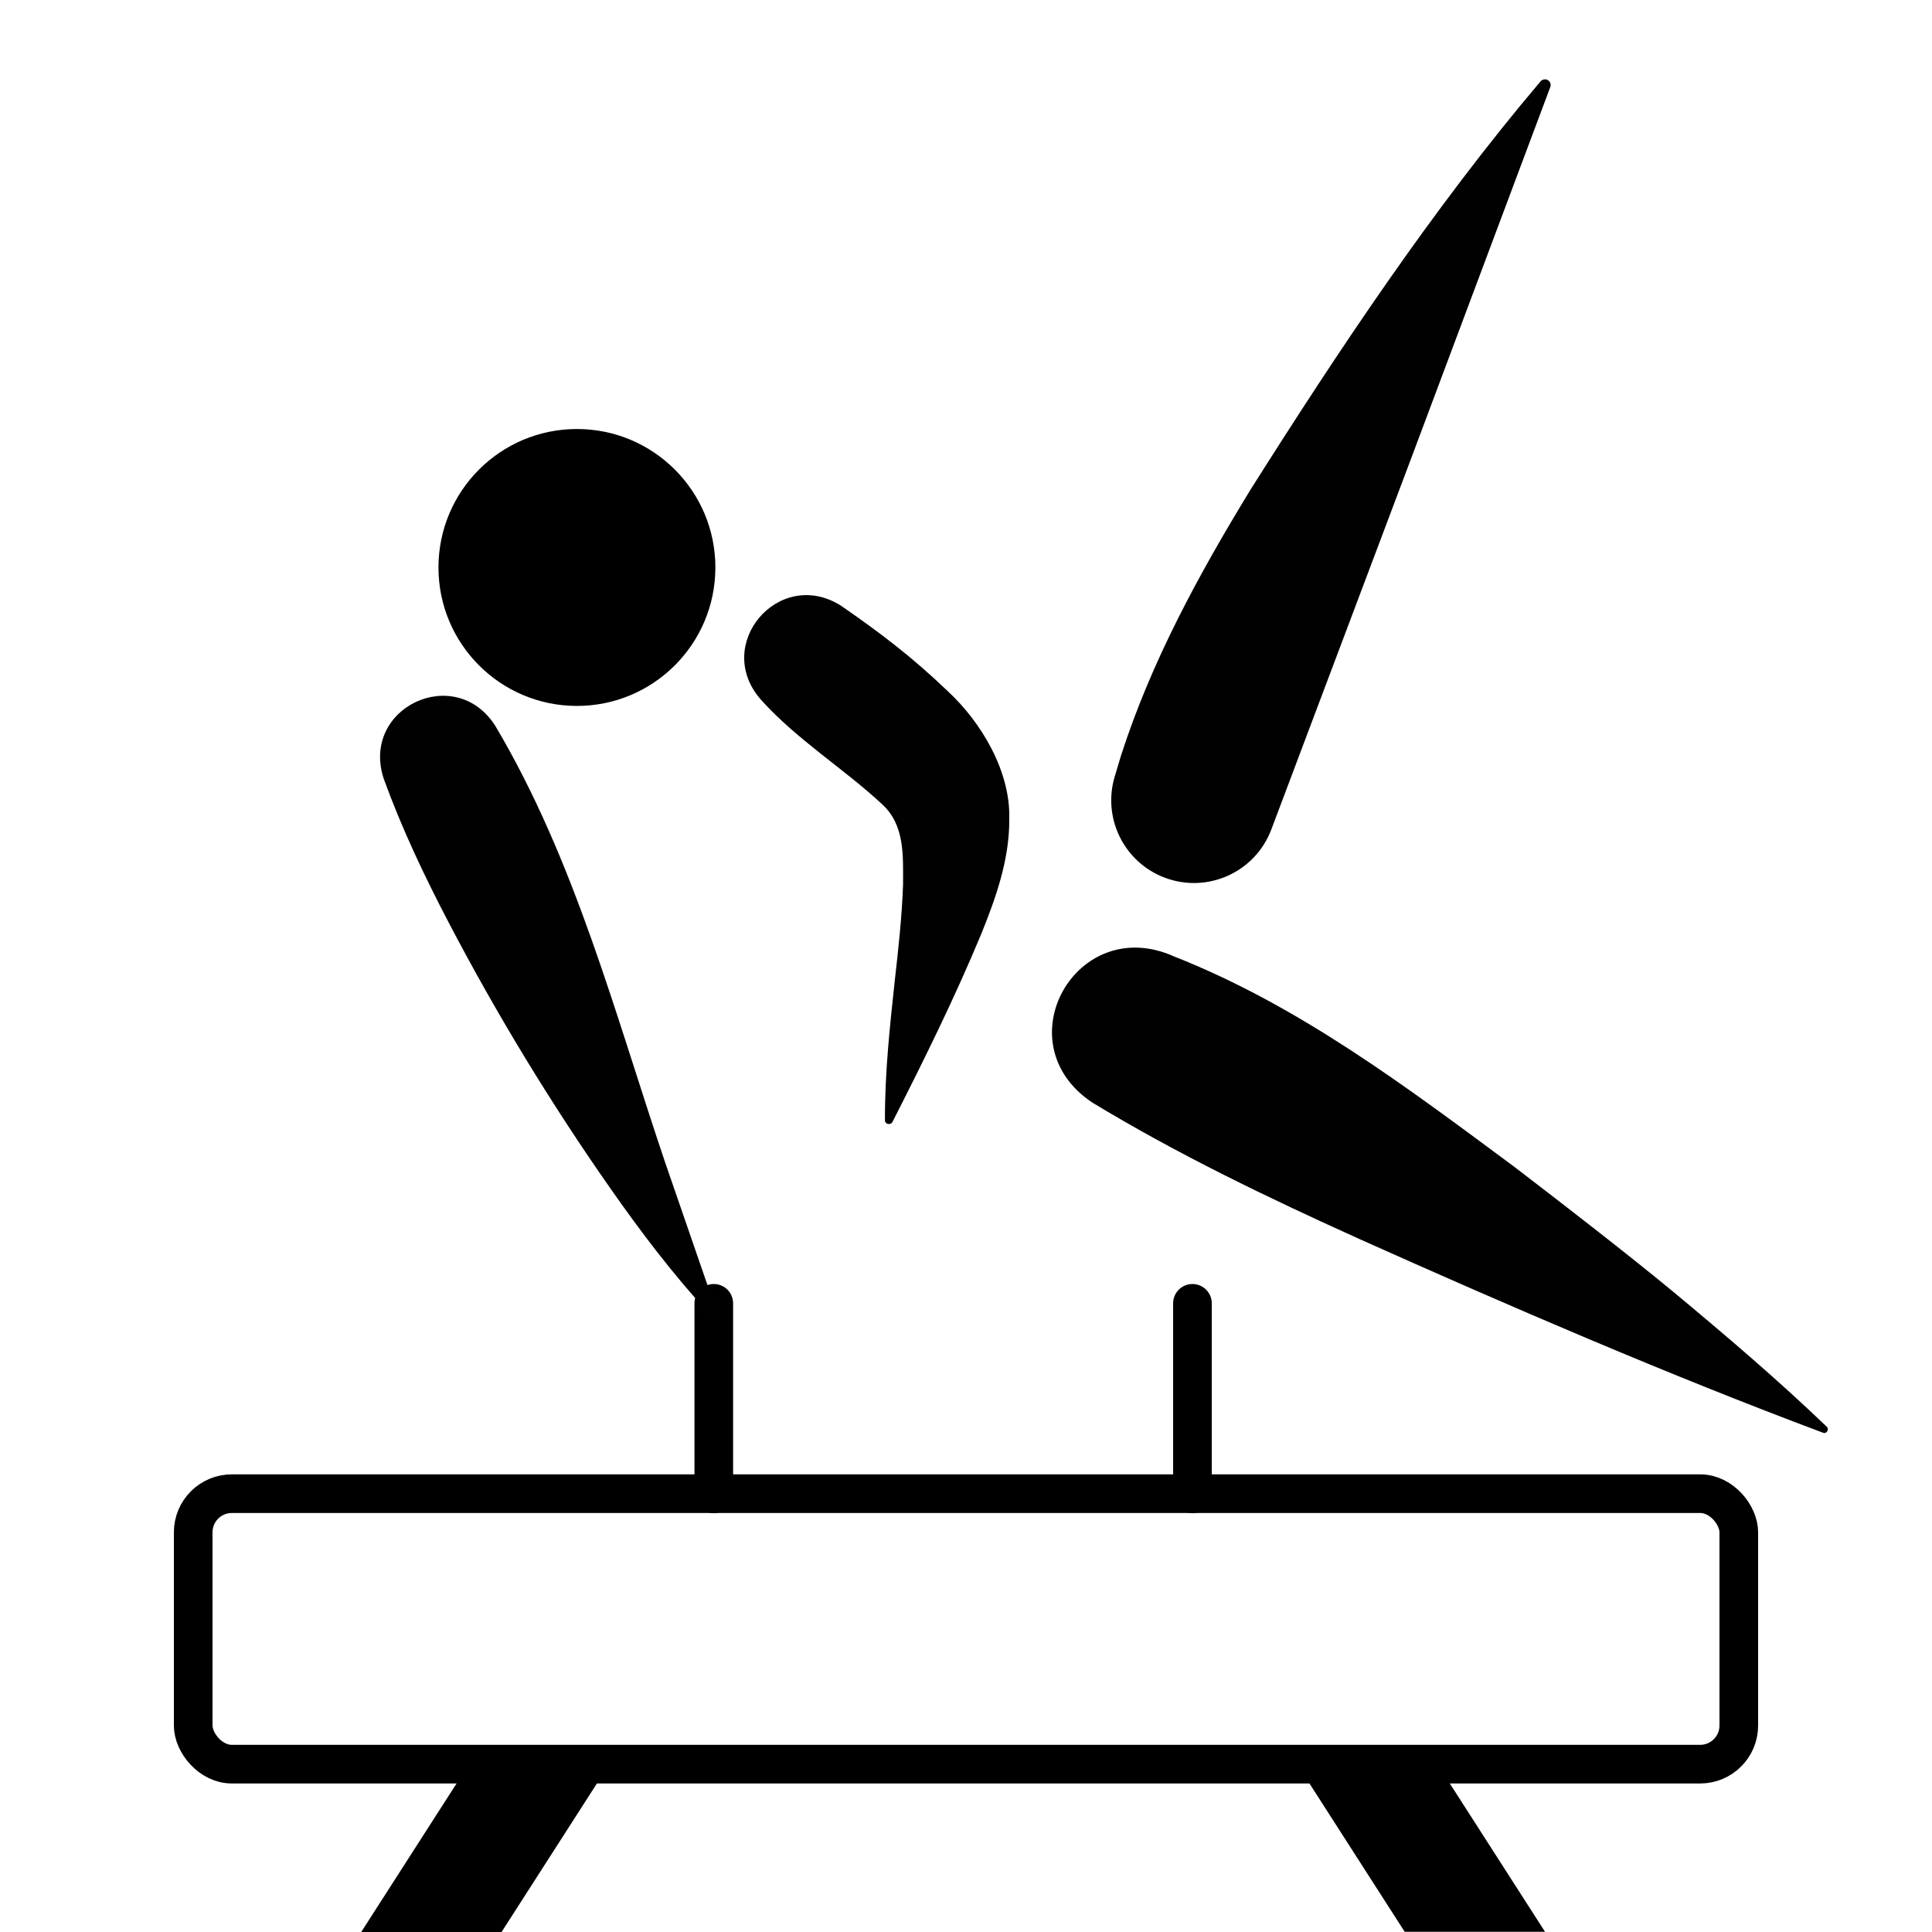
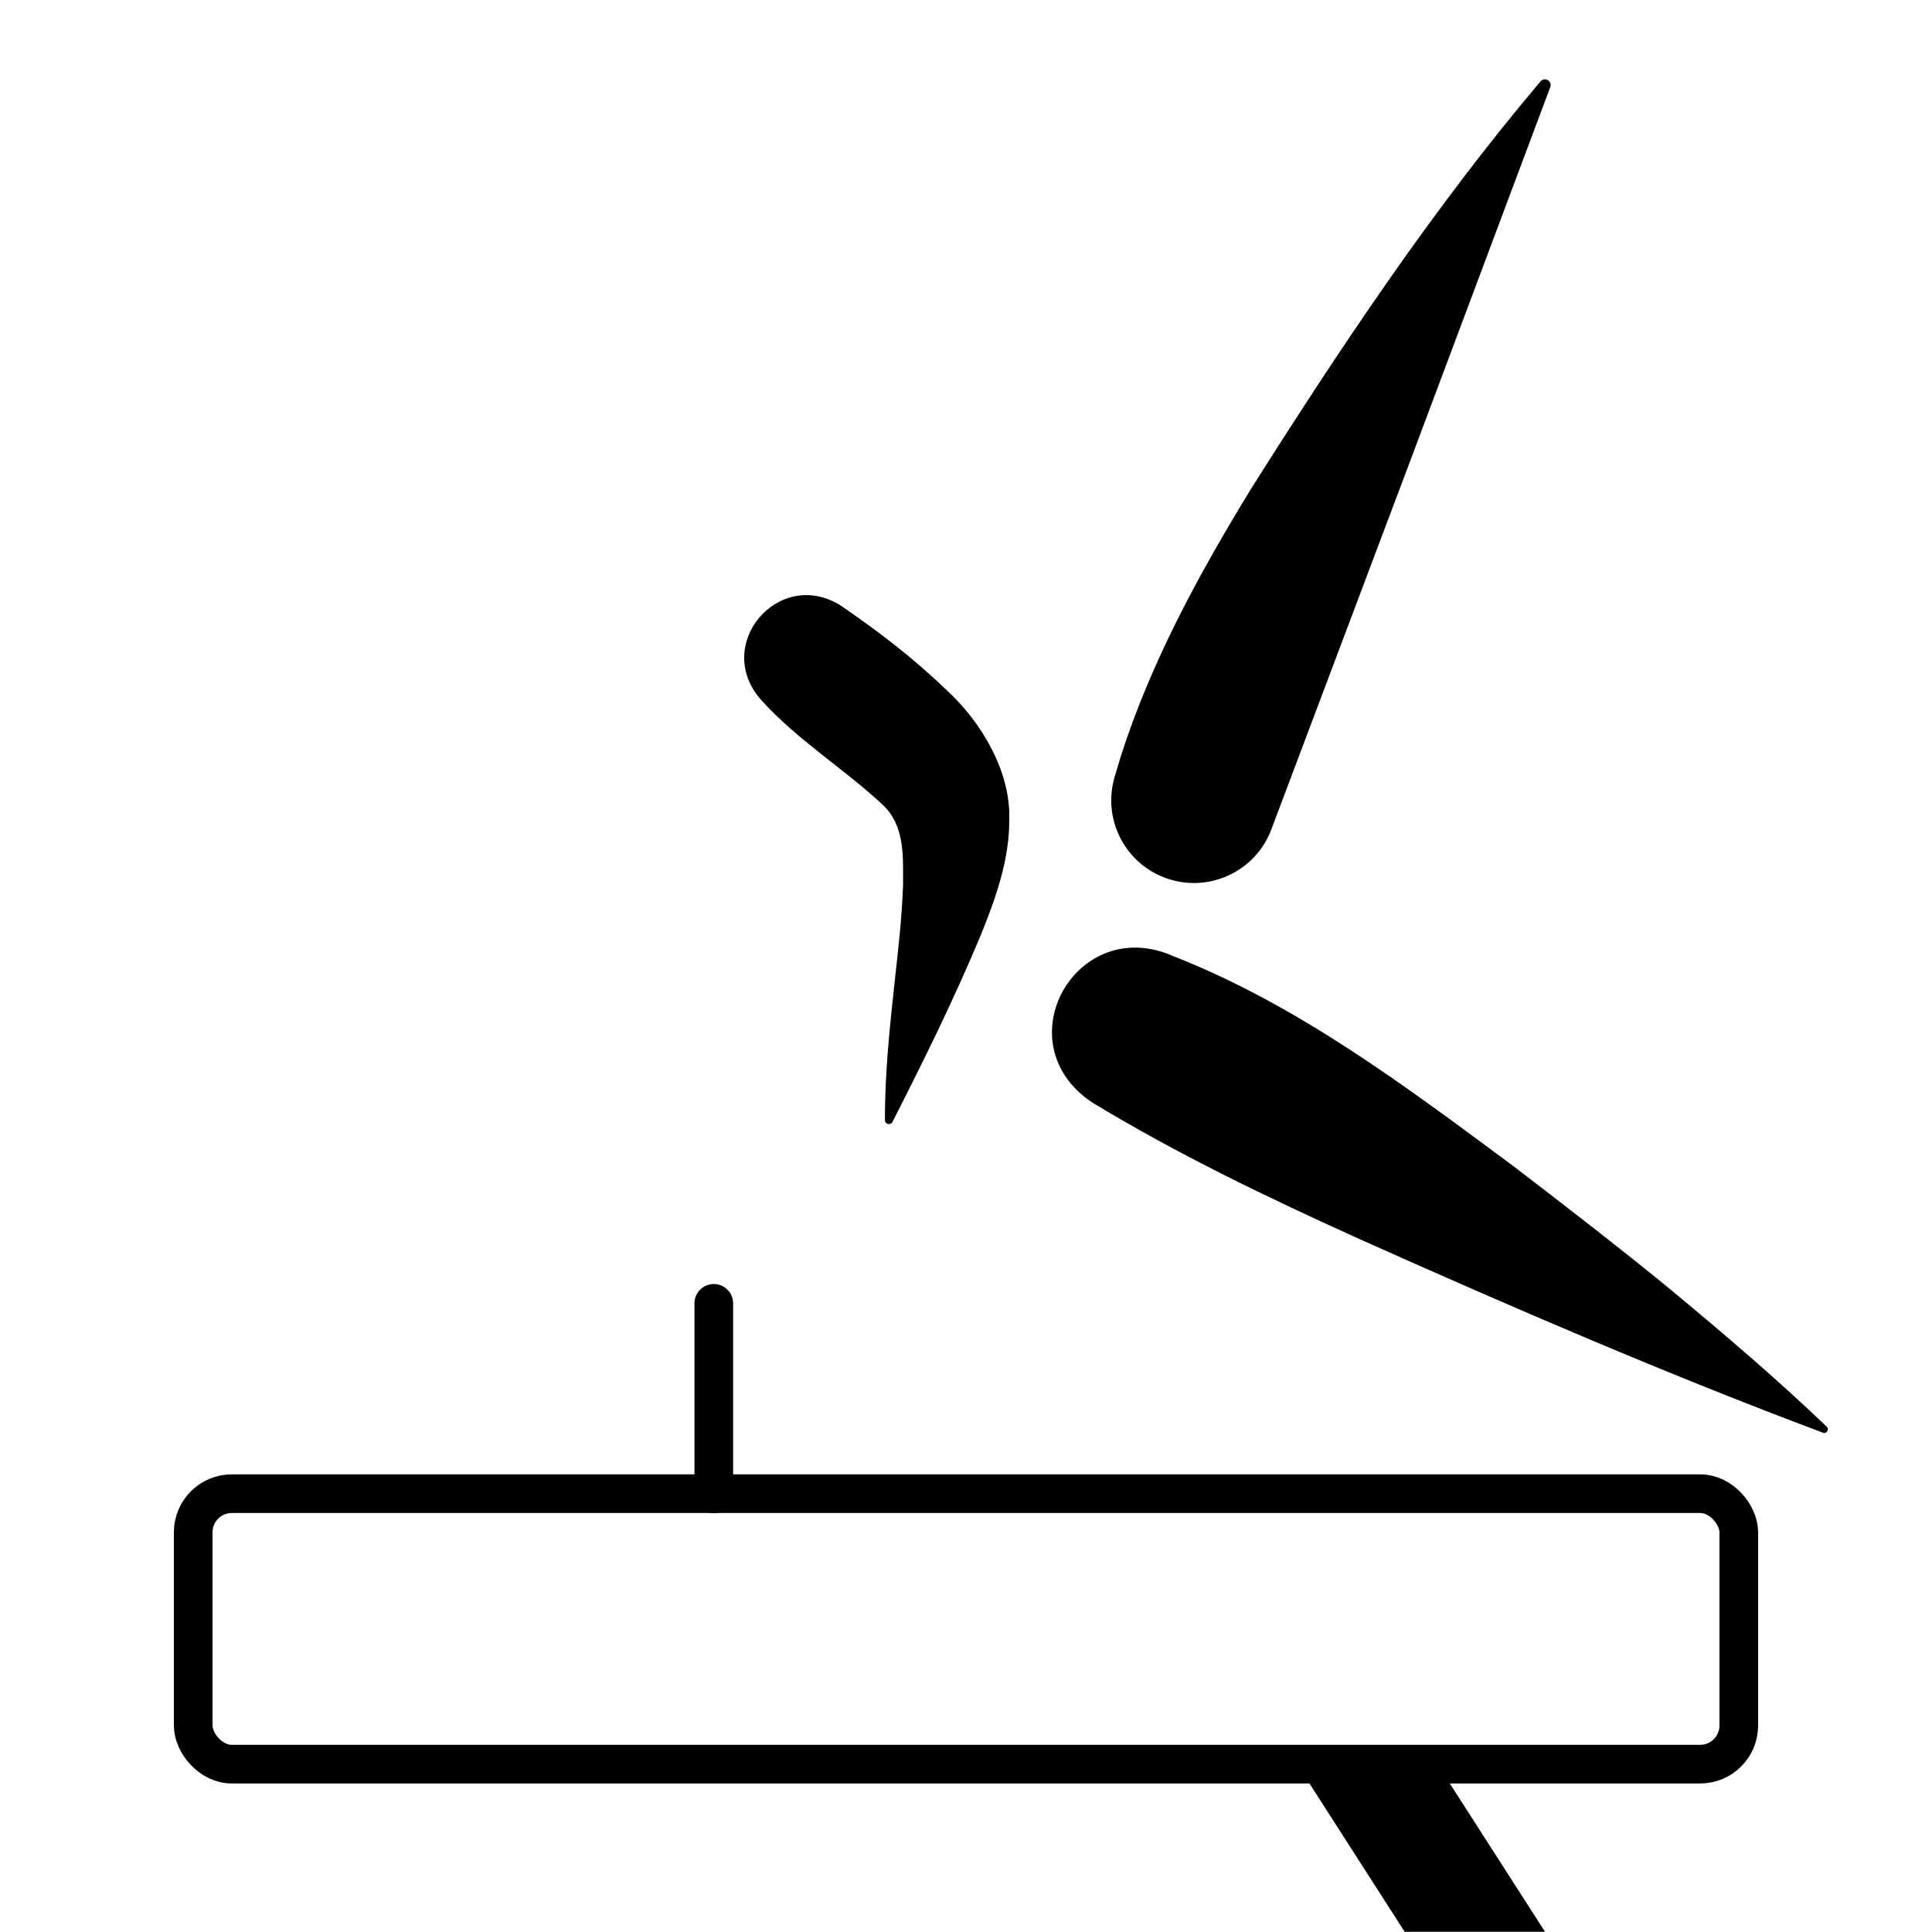
<svg xmlns="http://www.w3.org/2000/svg" id="a" width="300" height="300" viewBox="0 0 300 300">
  <defs>
    <style>.b{stroke-linecap:round;}.b,.c{fill:none;stroke:#000;stroke-miterlimit:10;stroke-width:6px;}.d,.e{stroke-width:0px;}.e{fill:#010101;}</style>
  </defs>
  <line class="b" x1="110.837" y1="231.97" x2="110.837" y2="202.38" />
-   <line class="b" x1="185.163" y1="231.97" x2="185.163" y2="202.38" />
  <rect class="c" x="30" y="231.937" width="240" height="42" rx="6" ry="6" />
  <polygon class="d" points="239.91 299.967 218.118 299.967 201.384 273.9 223.176 273.9 239.91 299.967" />
-   <polygon class="d" points="56.09 300 77.882 300 94.616 273.933 72.824 273.933 56.09 300" />
  <path class="e" d="m182.323,148.524c19.421,7.651,36.147,20.3,52.808,32.652,7.333,5.609,17.651,13.592,24.677,19.4,8.096,6.731,16.134,13.567,23.853,20.968.418.382-.022,1.162-.58.931-23.789-8.901-48.808-19.691-72.031-30.099-14.147-6.392-28.188-13.136-41.462-21.186-13.857-9.266-2.415-29.489,12.736-22.667h0Z" />
  <path class="e" d="m174.055,117.378c4.699-14.652,12.124-28.245,20.119-41.336,13.787-21.816,28.245-43.554,44.956-63.306.3-.436.931-.573,1.345-.204.291.249.38.647.253.986l-21.606,57.667-21.711,57.615c-2.501,6.636-9.908,9.989-16.544,7.488-6.341-2.389-9.684-9.258-7.787-15.654l.975-3.256h0Z" />
-   <circle class="d" cx="89.584" cy="88.116" r="21.5" />
-   <path class="e" d="m76.927,112.739c12.424,20.962,18.585,44.77,26.323,67.669,0,0,7.93,22.979,7.93,22.979.111.322-.06.673-.382.784-.278.093-.551-.016-.718-.234-5.657-6.154-10.584-12.672-15.244-19.323-9.265-13.23-17.661-27.03-25.141-41.319-3.78-7.225-7.281-14.597-10.085-22.305-3.729-11.092,11.113-18.089,17.318-8.25h0Z" />
  <path class="e" d="m130.57,94.04c5.991,4.134,11.074,7.976,16.623,13.308,5.172,4.806,9.728,12.396,9.527,19.801.06,6.373-2.165,12.461-4.357,17.891-4.162,10.012-8.913,19.606-13.782,29.18-.322.589-1.259.336-1.167-.388-.012-7.375.765-14.466,1.509-21.396.579-5.093,1.121-10.031,1.304-15.015.007-4.551.288-9.287-3.221-12.506-5.808-5.441-13.235-10.026-18.812-16.224-7.617-8.567,2.755-20.703,12.376-14.651h0Z" />
</svg>